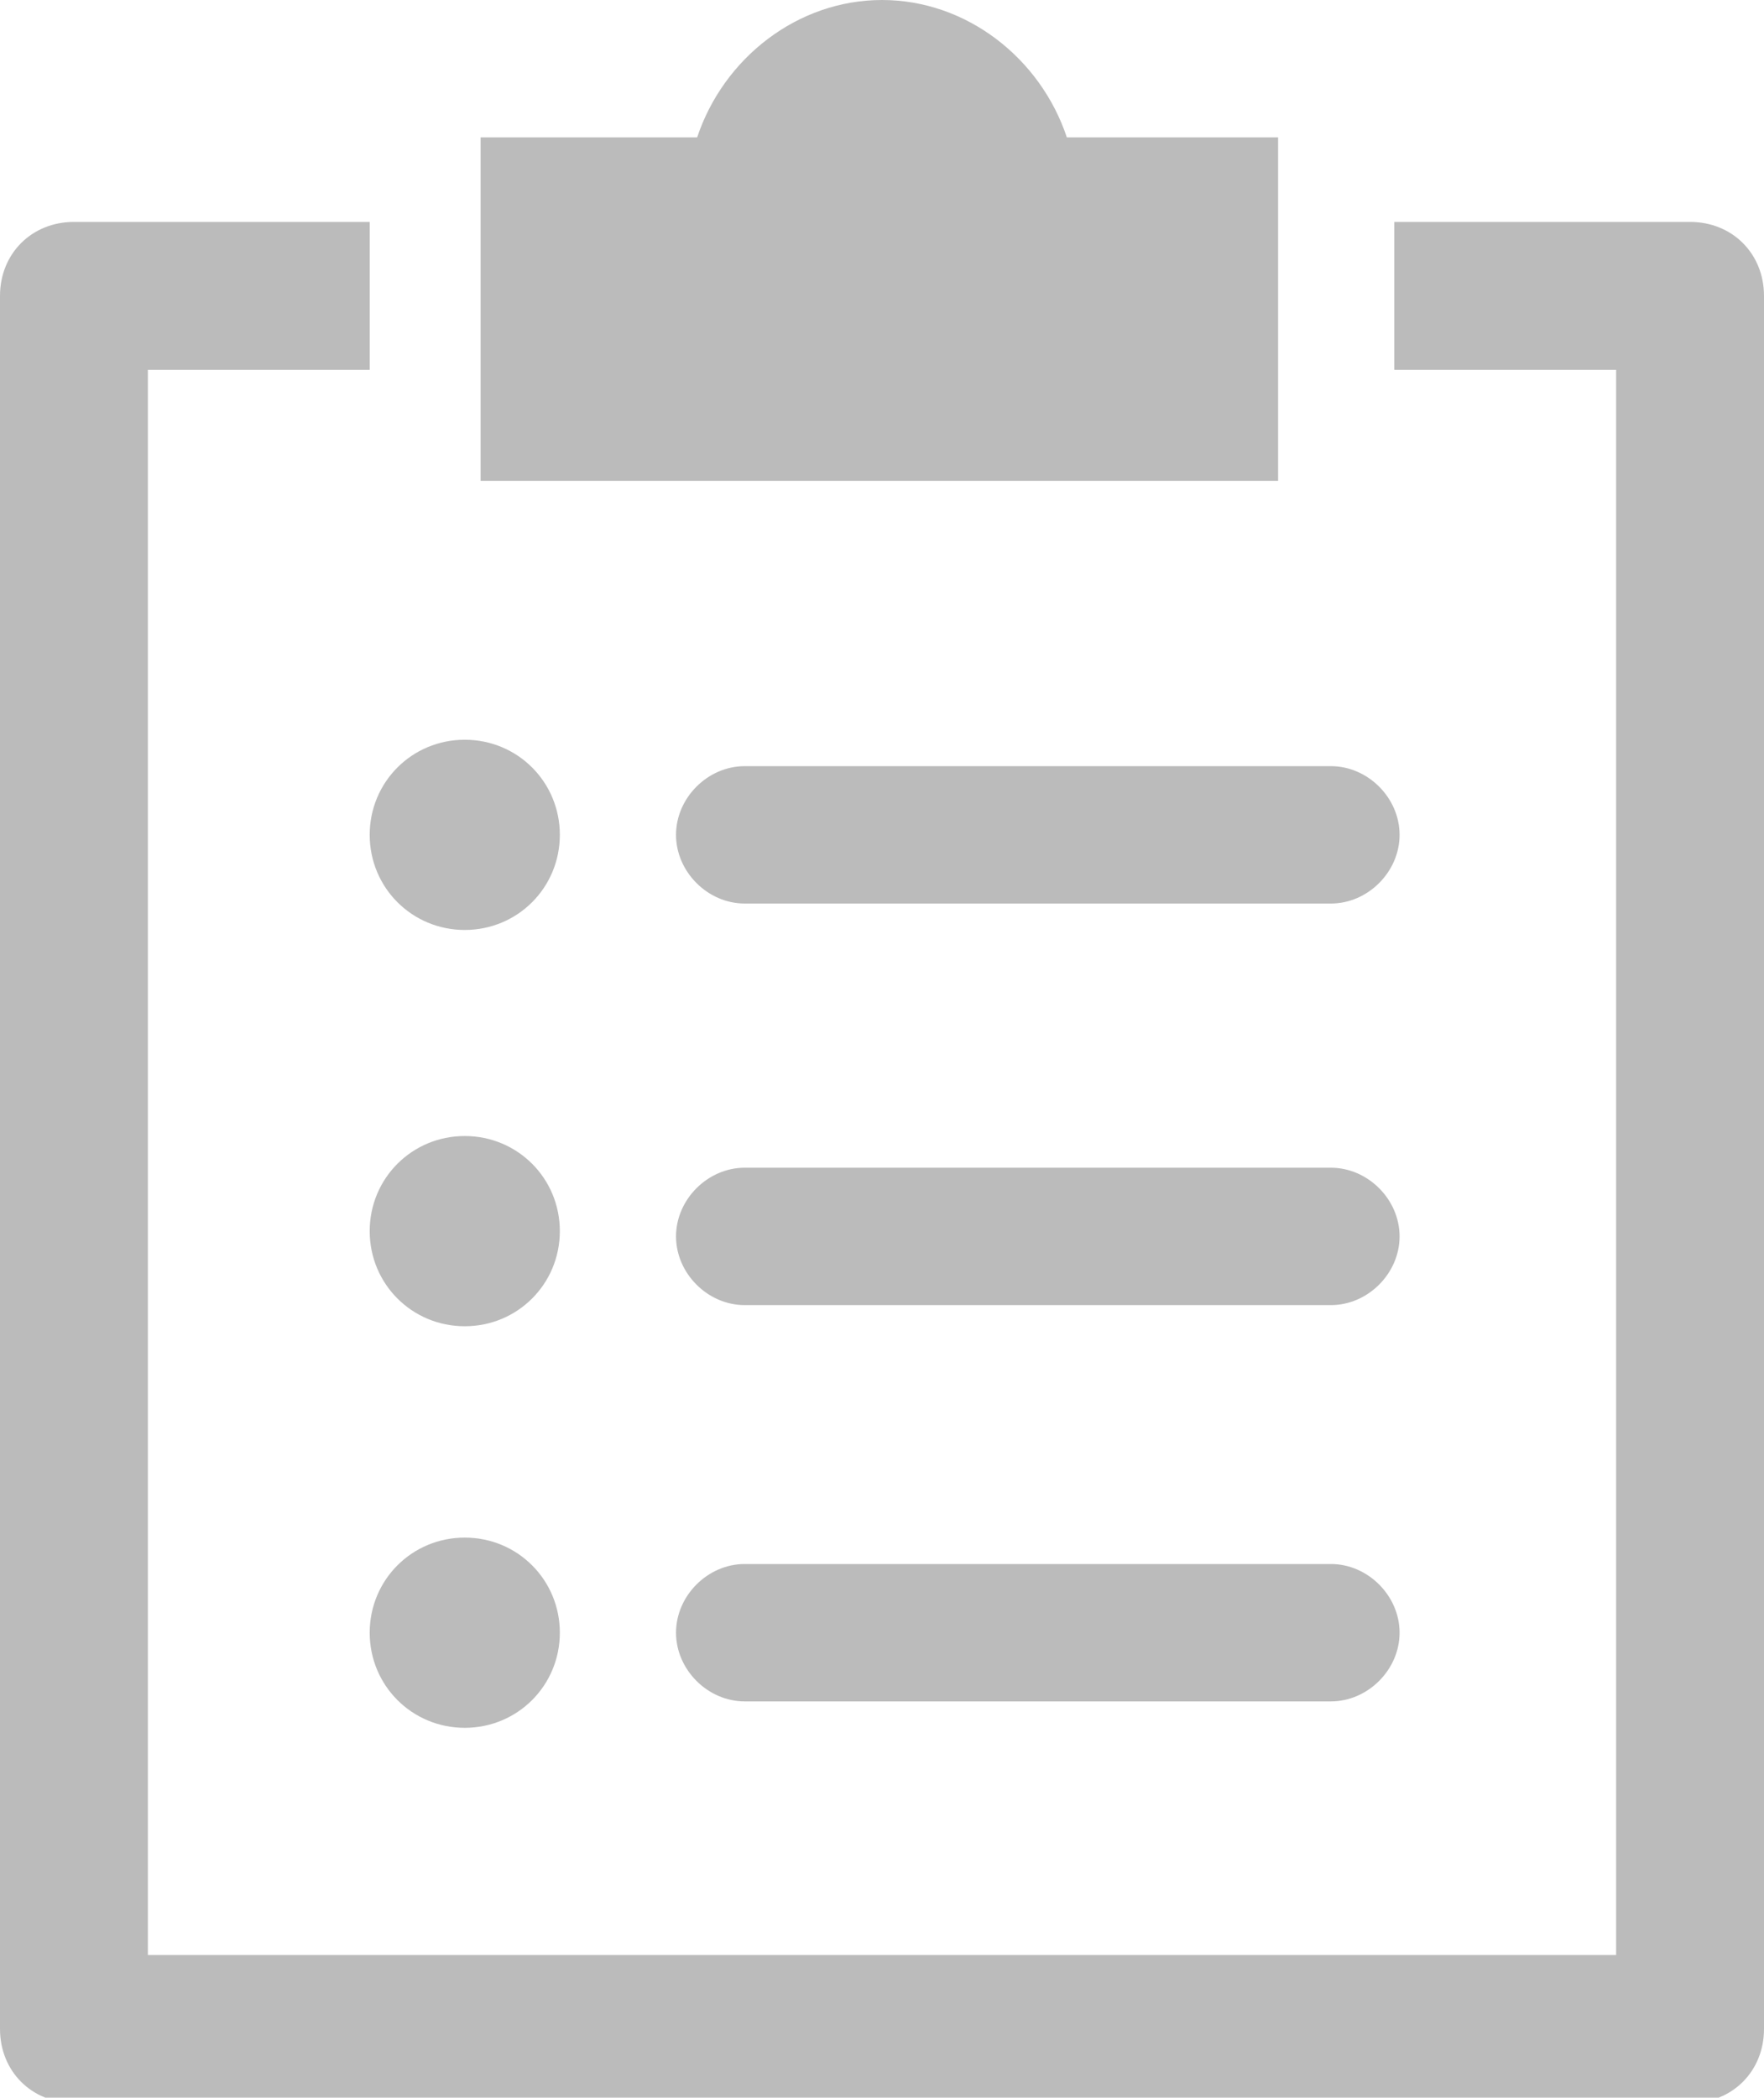
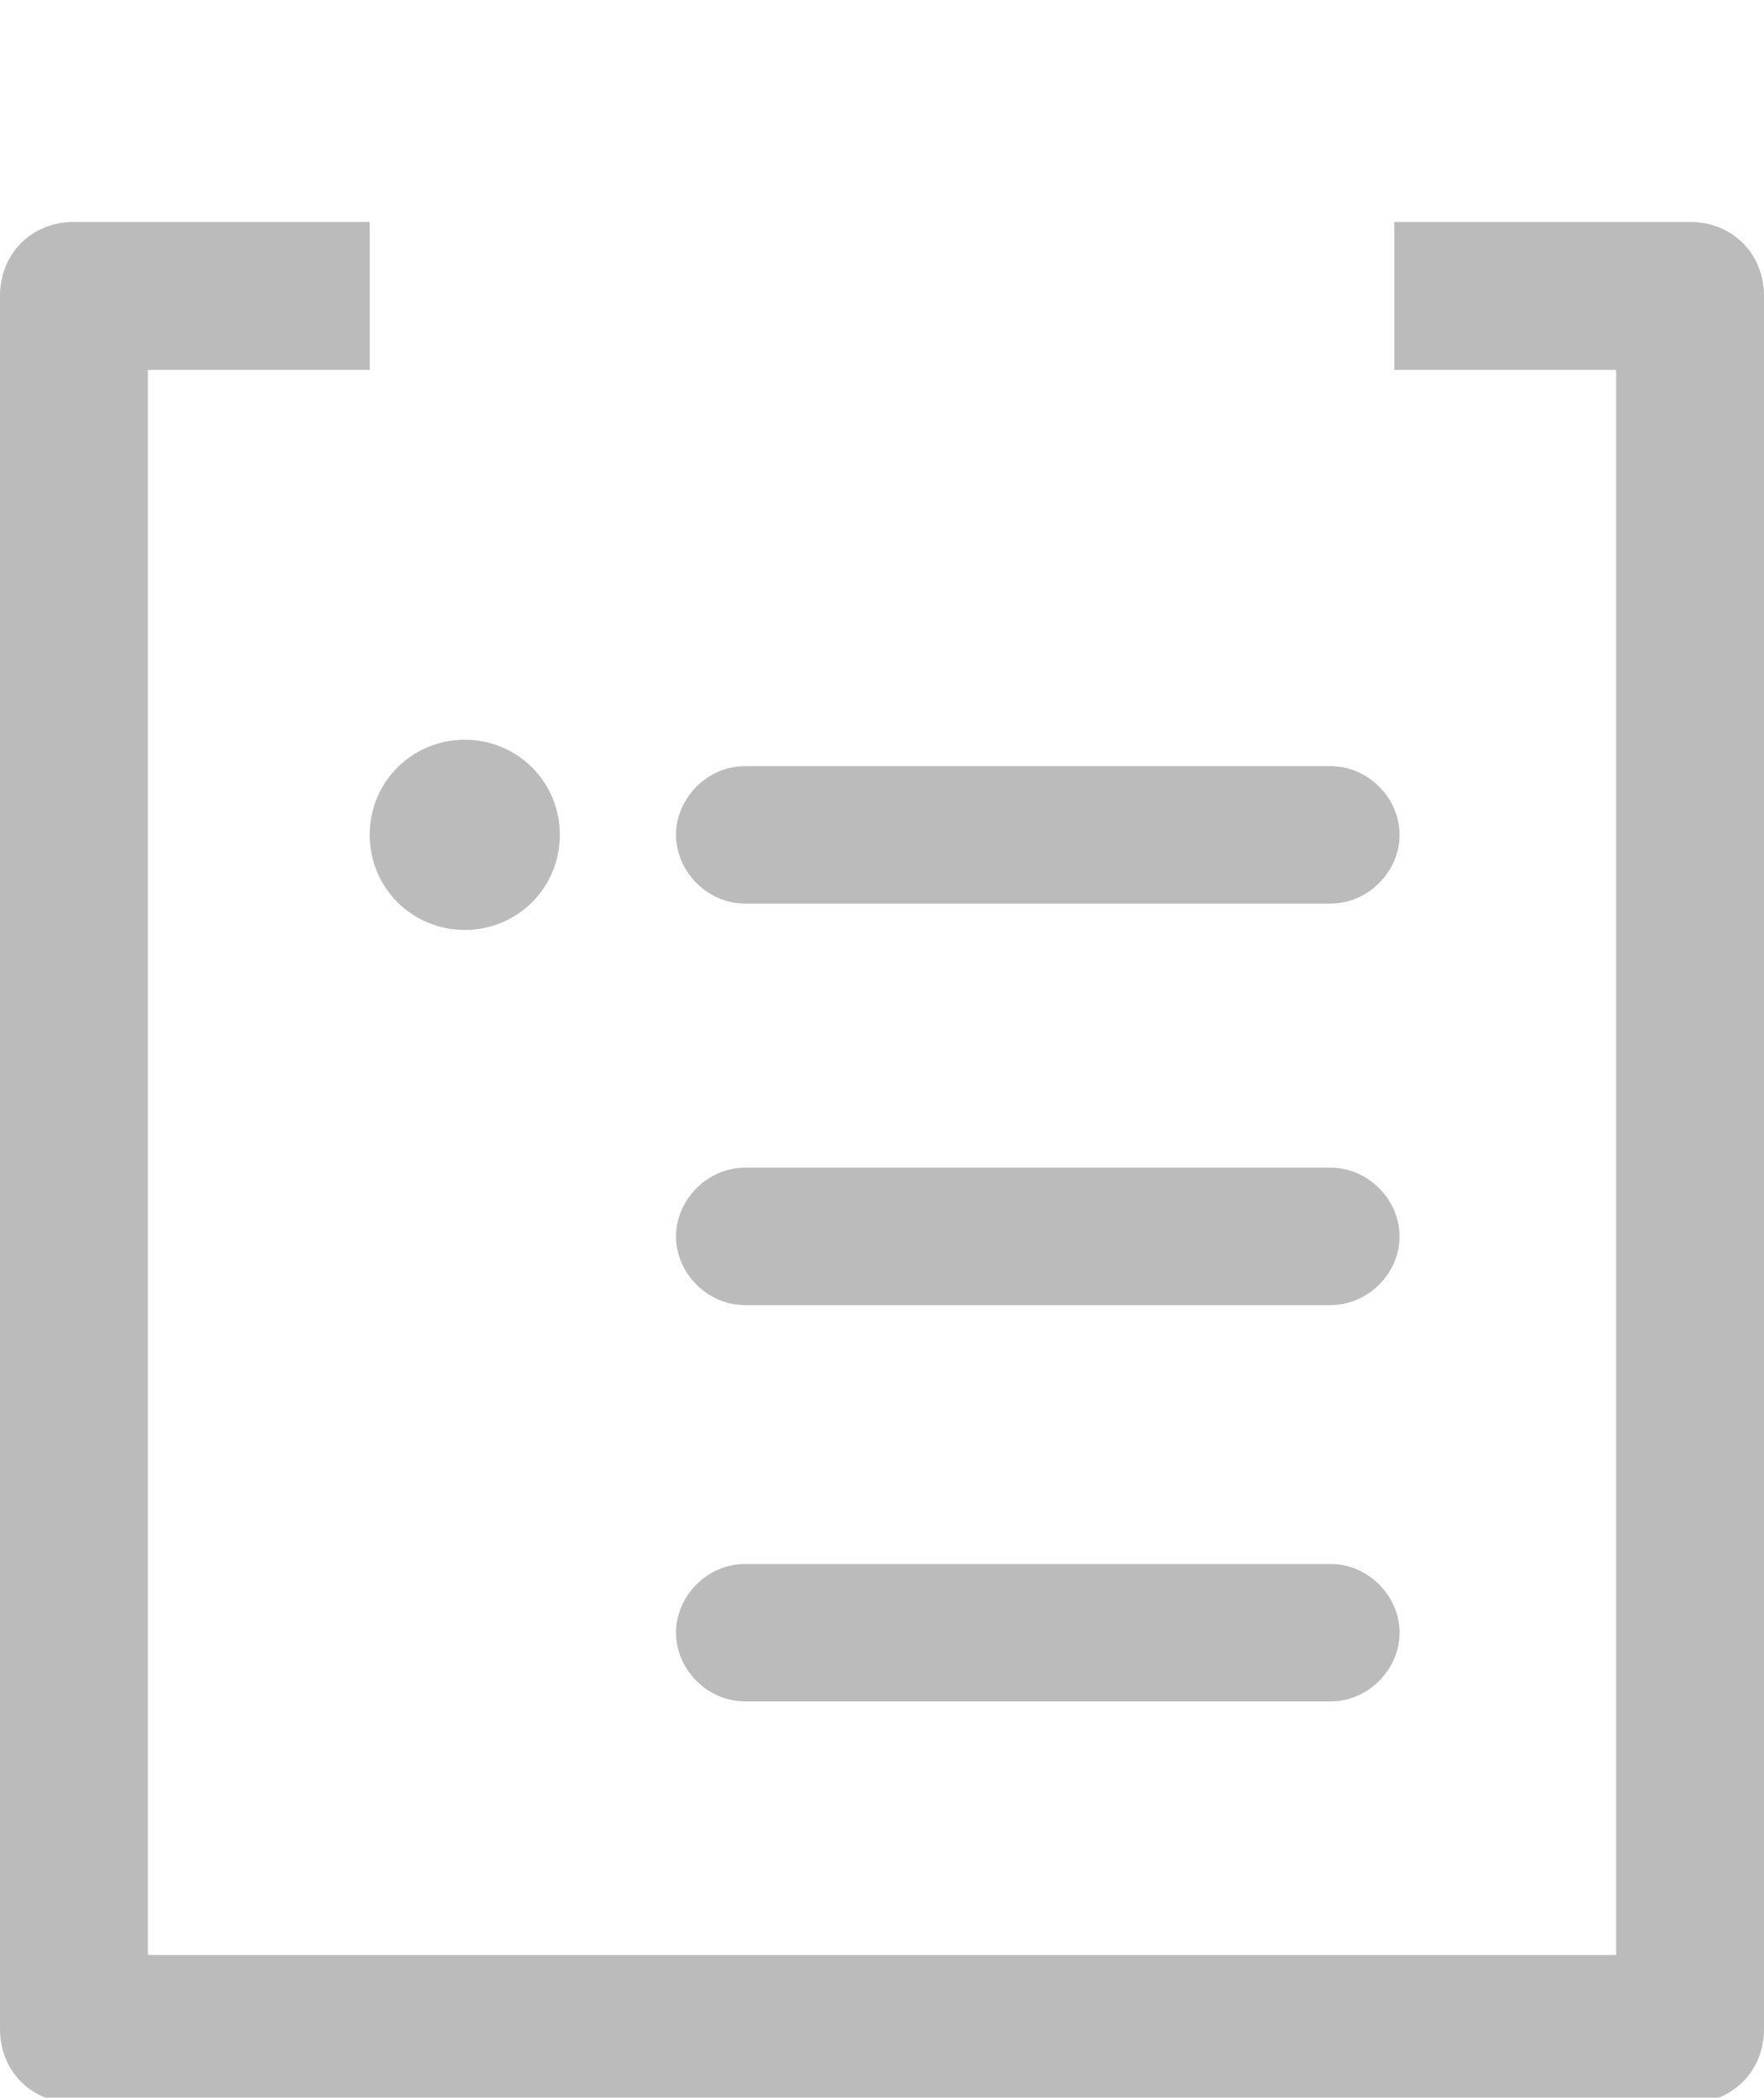
<svg xmlns="http://www.w3.org/2000/svg" id="_레이어_1" data-name="레이어_1" version="1.1" viewBox="0 0 33.4 39.7">
  <defs>
    <style>
      .st0 {
        fill: #bbb;
      }
    </style>
  </defs>
-   <path class="st0" d="M24.3,2.6h-4.1c-.5-1.5-1.9-2.6-3.5-2.6s-3,1.1-3.5,2.6h-4.1v6.5h15.1V2.6Z" />
  <path class="st0" d="M32,4.2h-5.6v2.8h4.2v30H2.8V7h4.2v-2.8H1.4c-.8,0-1.4.6-1.4,1.4v32.8c0,.8.6,1.4,1.4,1.4h30.6c.8,0,1.4-.6,1.4-1.4V5.6c0-.8-.6-1.4-1.4-1.4Z" />
  <path class="st0" d="M8.8,17.6c1,0,1.8-.8,1.8-1.8s-.8-1.8-1.8-1.8-1.8.8-1.8,1.8.8,1.8,1.8,1.8Z" />
  <path class="st0" d="M12.8,15.8c0,.7.6,1.3,1.3,1.3h11.1c.7,0,1.3-.6,1.3-1.3s-.6-1.3-1.3-1.3h-11.1c-.7,0-1.3.6-1.3,1.3Z" />
-   <path class="st0" d="M8.8,21.5c-1,0-1.8.8-1.8,1.8s.8,1.8,1.8,1.8,1.8-.8,1.8-1.8-.8-1.8-1.8-1.8Z" />
  <path class="st0" d="M25.2,22.1h-11.1c-.7,0-1.3.6-1.3,1.3s.6,1.3,1.3,1.3h11.1c.7,0,1.3-.6,1.3-1.3s-.6-1.3-1.3-1.3Z" />
-   <path class="st0" d="M8.8,29.1c-1,0-1.8.8-1.8,1.8s.8,1.8,1.8,1.8,1.8-.8,1.8-1.8-.8-1.8-1.8-1.8Z" />
  <path class="st0" d="M25.2,29.6h-11.1c-.7,0-1.3.6-1.3,1.3s.6,1.3,1.3,1.3h11.1c.7,0,1.3-.6,1.3-1.3s-.6-1.3-1.3-1.3Z" />
</svg>